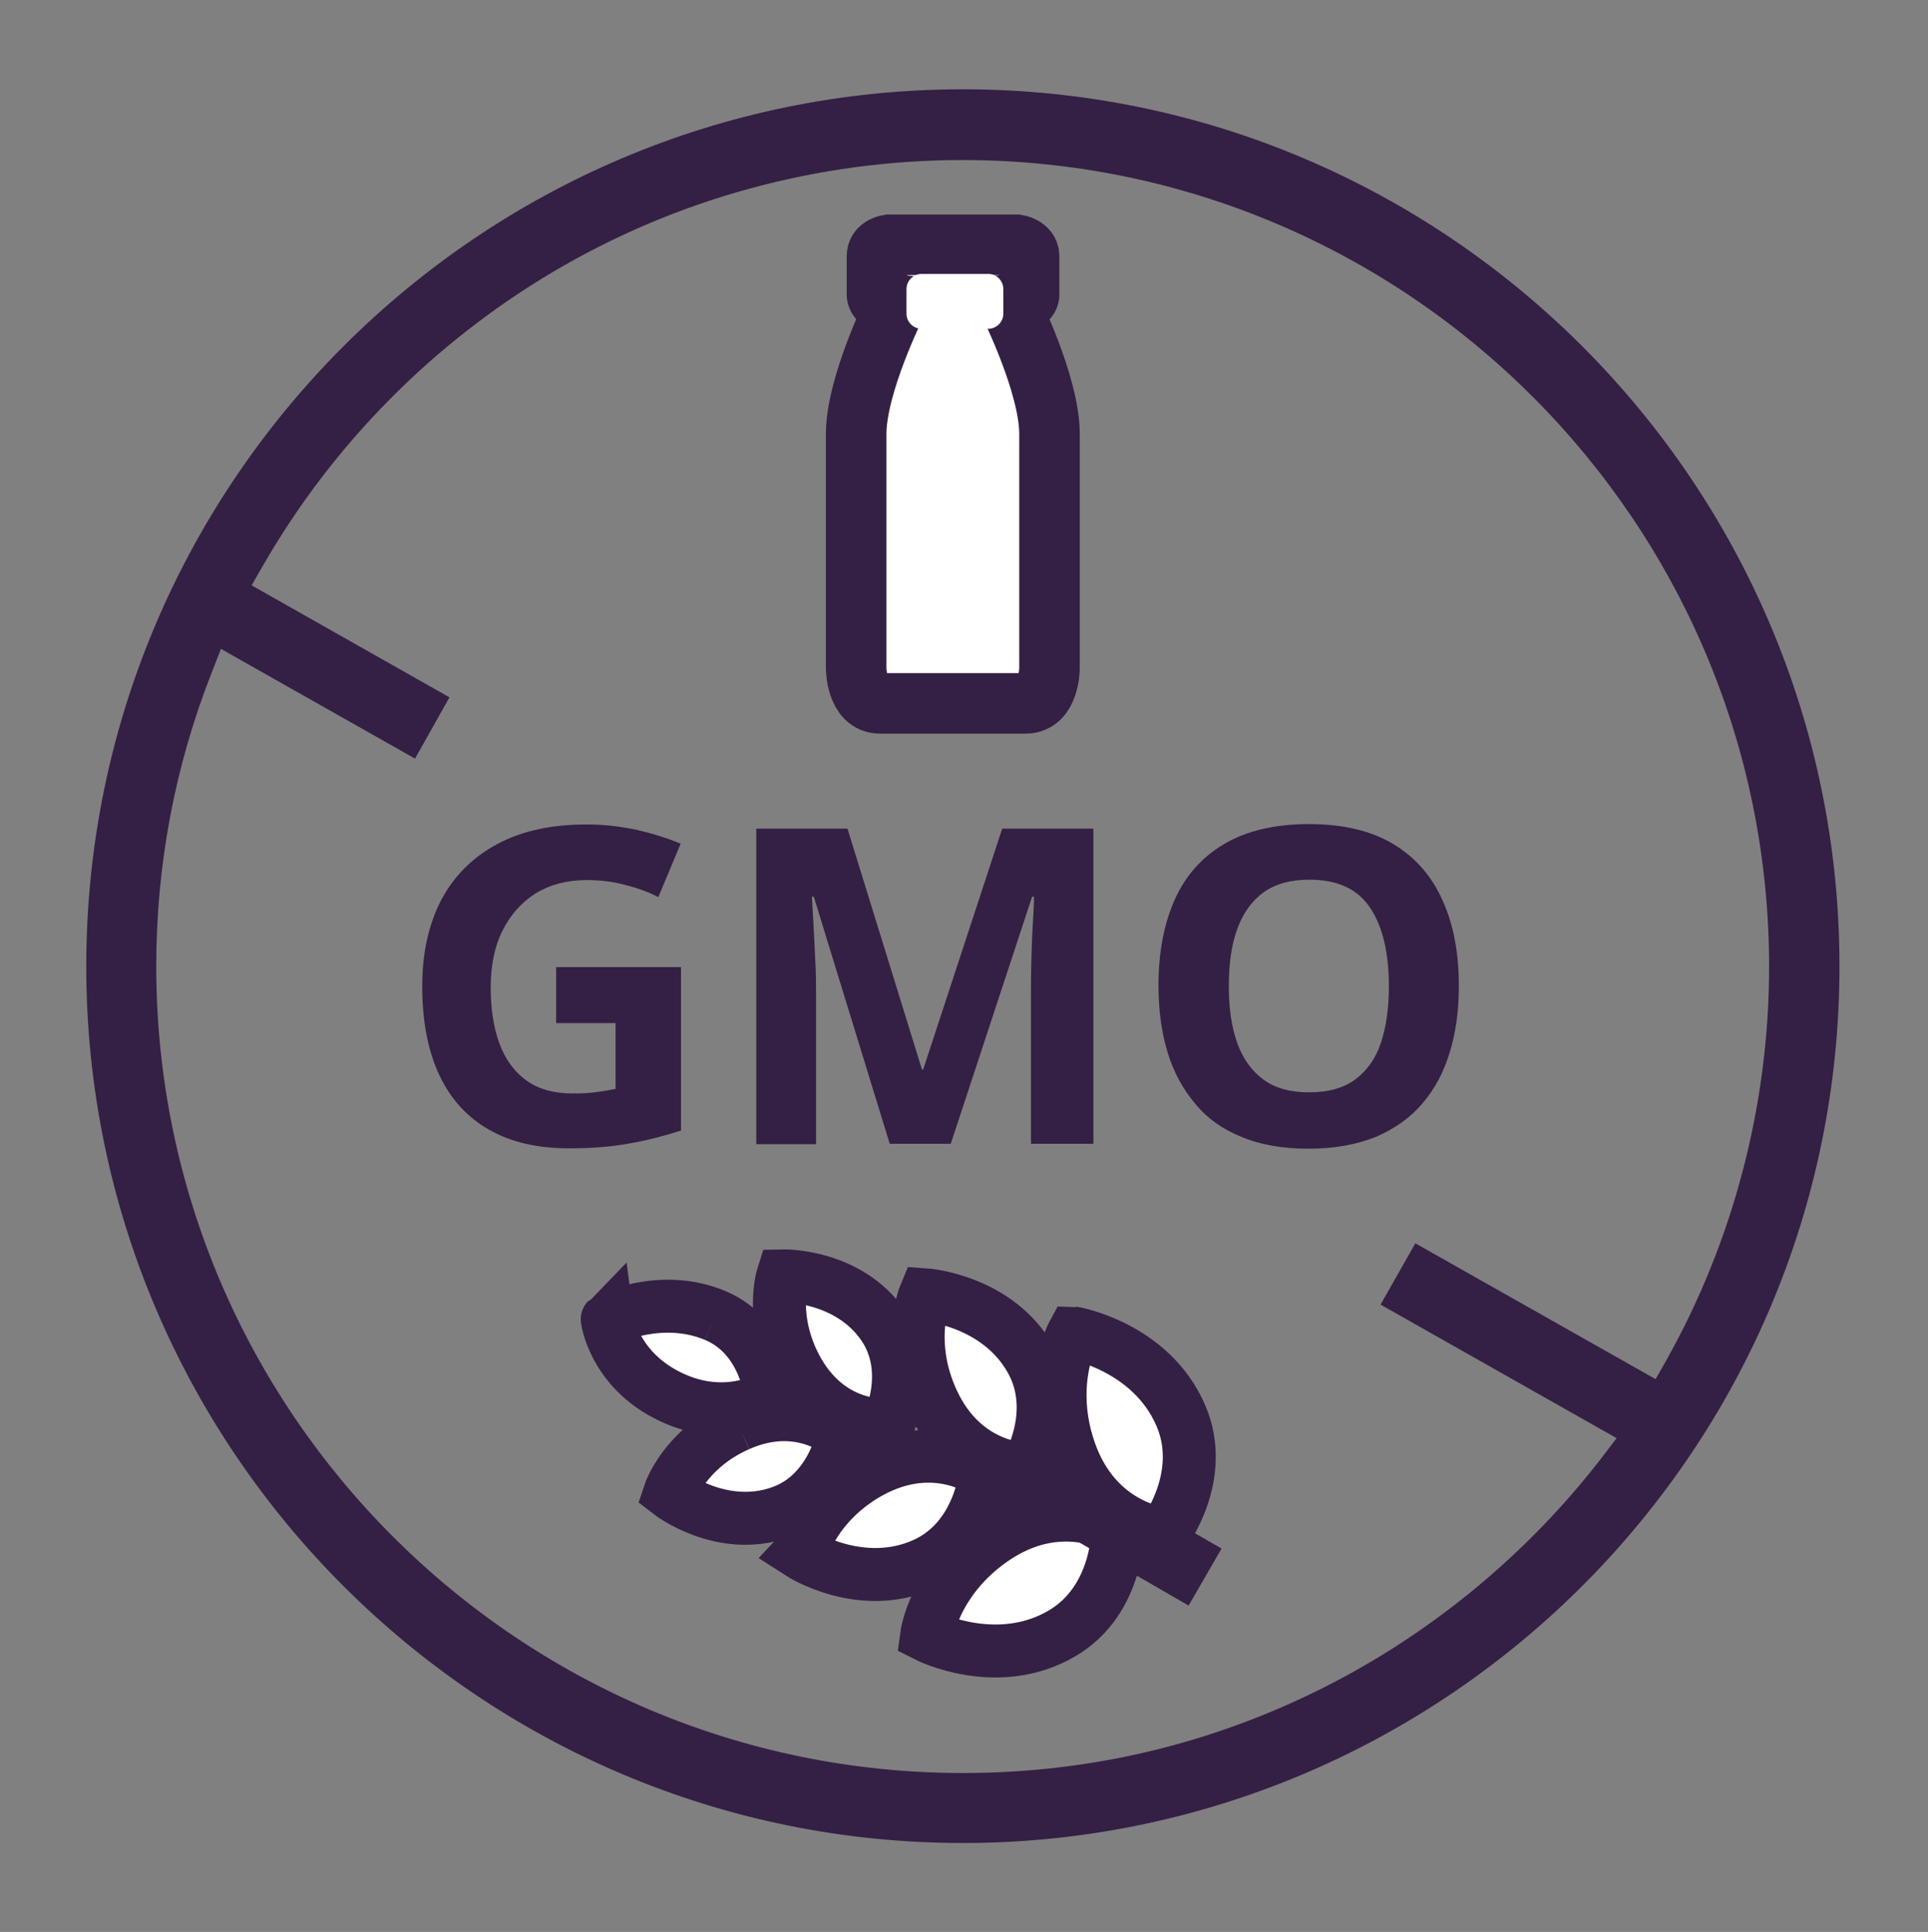
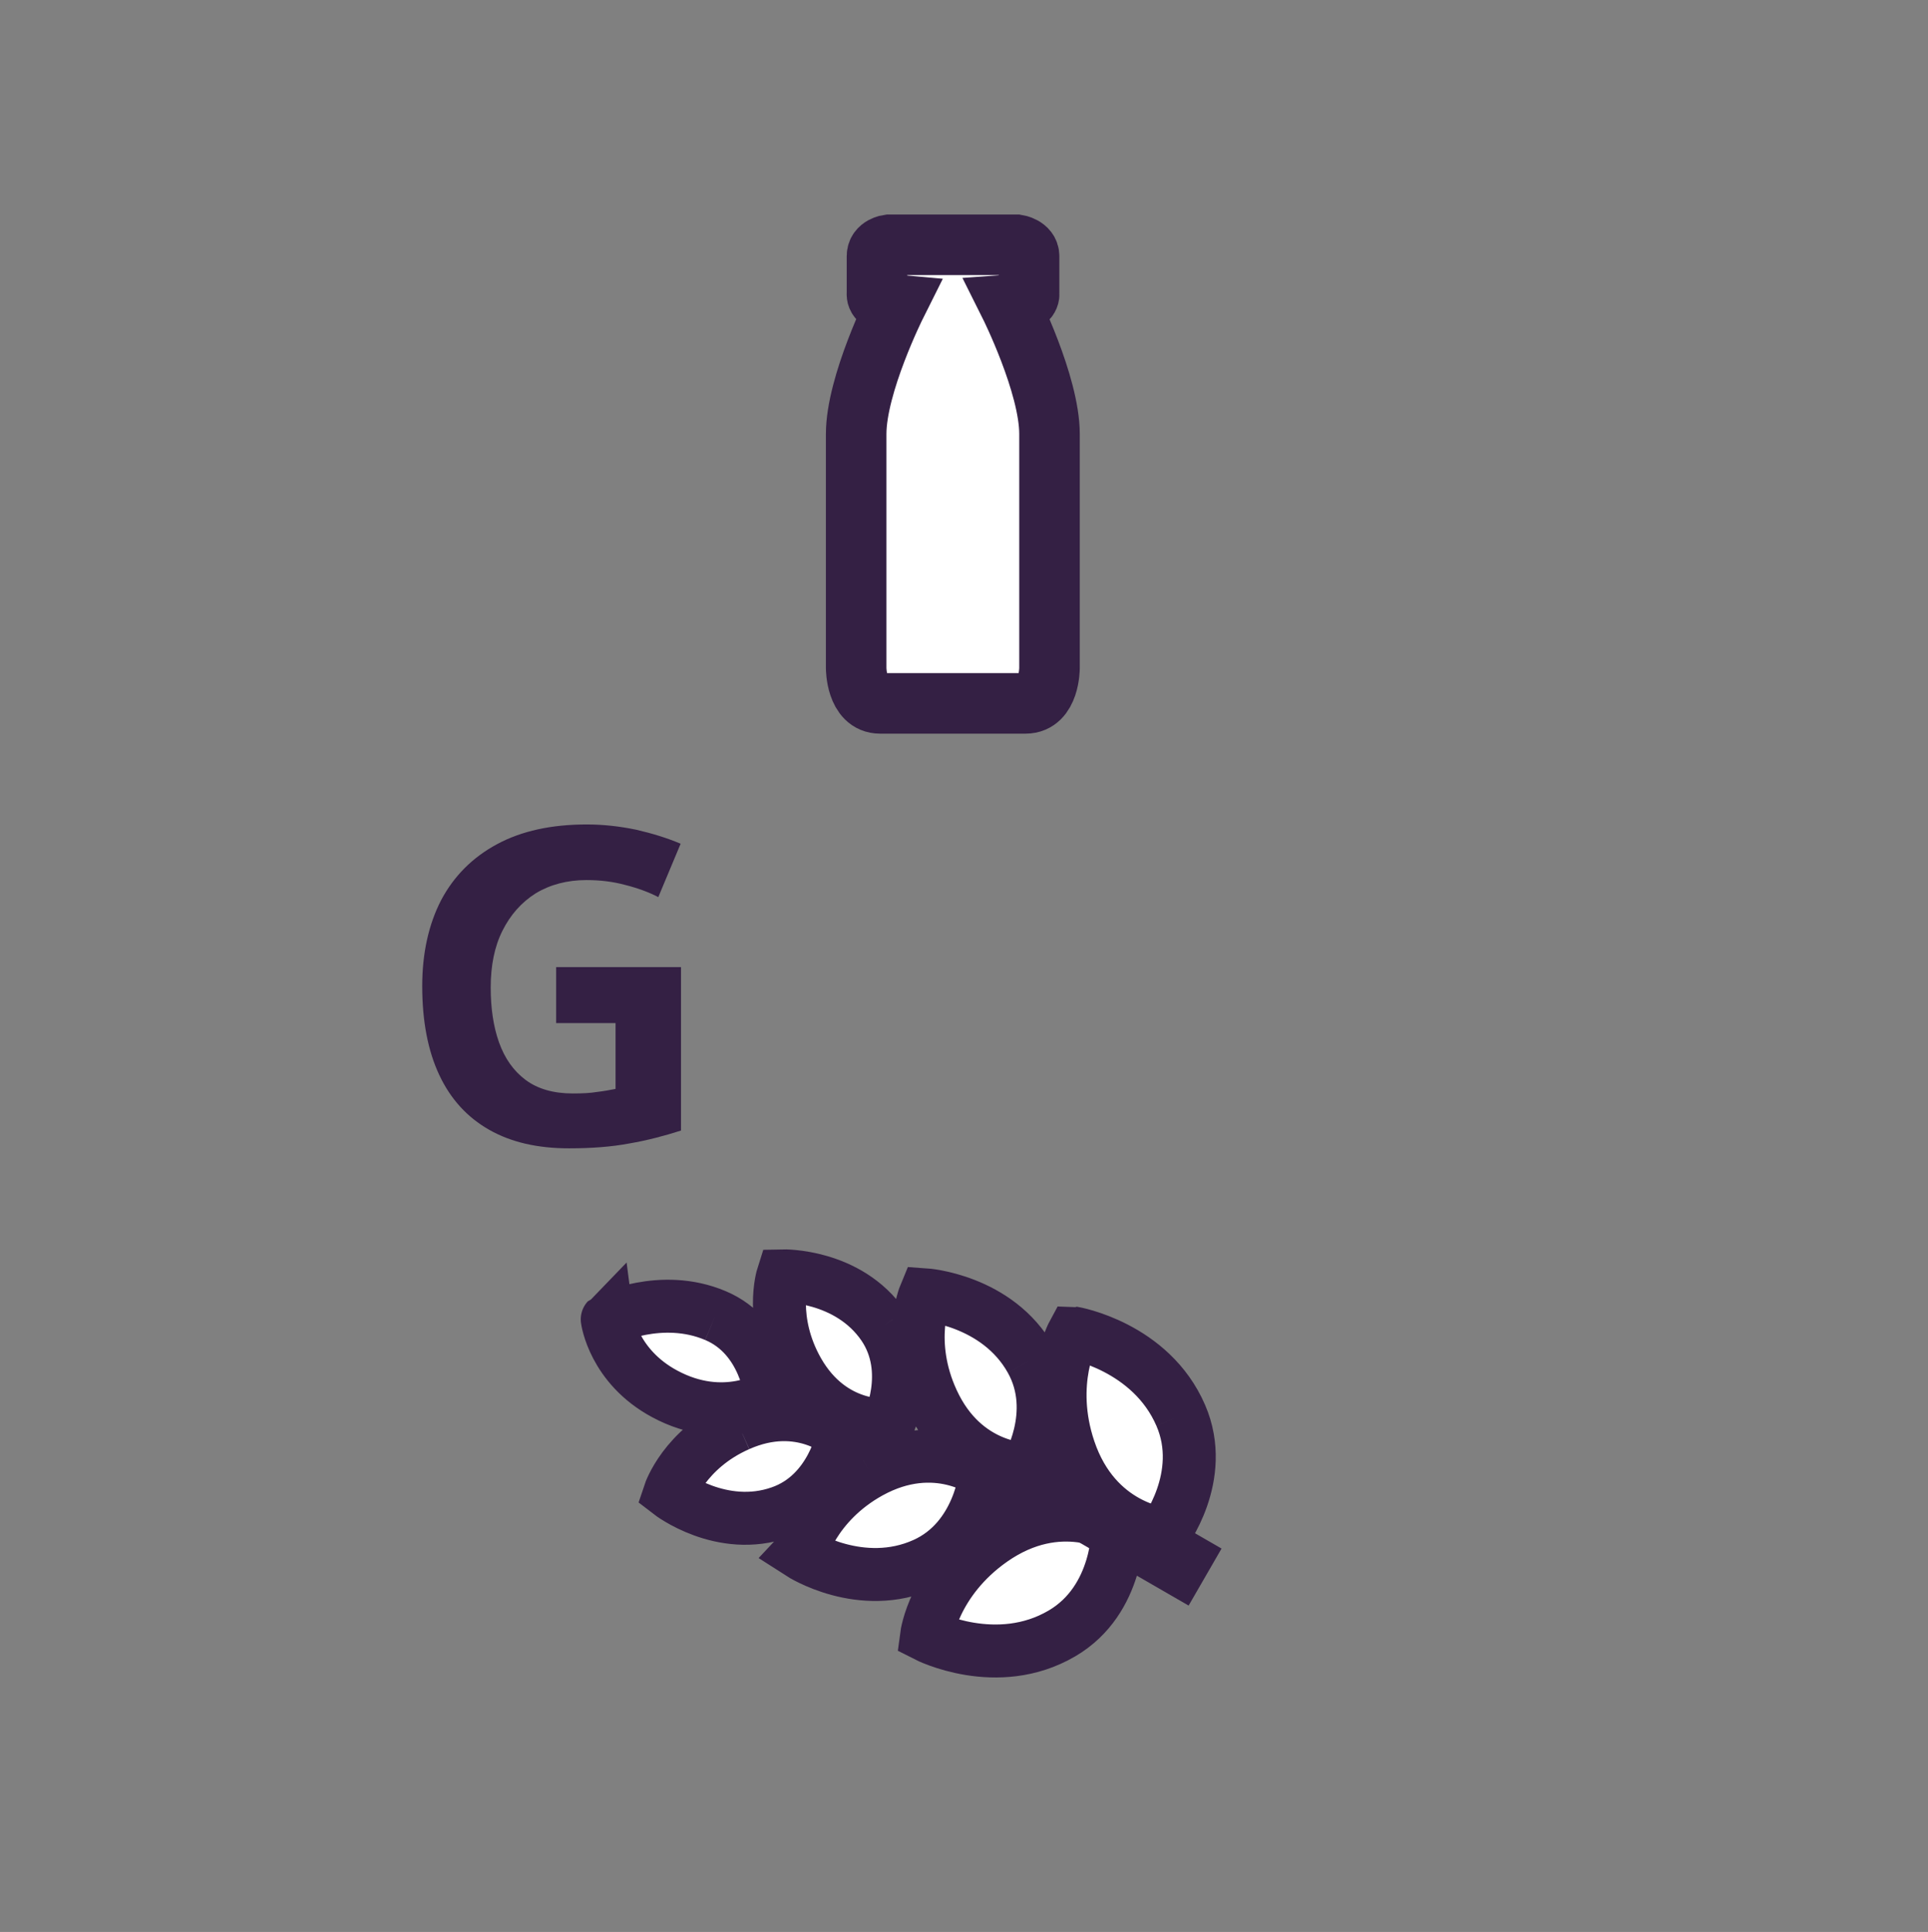
<svg xmlns="http://www.w3.org/2000/svg" xml:space="preserve" style="enable-background:new 0 0 509.6 510.6;" viewBox="0 0 509.6 510.6" y="0px" x="0px" id="Layer_1" version="1.0">
  <rect x="0" y="0" width="509.6" height="510.6" fill="#808080" stroke="none" />
  <style type="text/css">
	.st0{fill:#342044;}
	.st1{fill:#FFFFFF;stroke:#342044;stroke-width:16;stroke-miterlimit:10;}
	.st2{fill:#FFFFFF;stroke:#342044;stroke-width:14;stroke-miterlimit:10;}
	.st3{fill:#FFFFFF;}
</style>
-   <path d="M254.5,23.6c-127.8,0-231.7,104-231.7,231.8c0,127.8,104,231.7,231.7,231.7h2.1  c126.8-1.2,229.6-104.7,229.6-231.7C486.2,127.6,382.3,23.6,254.5,23.6z M437.6,364.5l-63.5-35.9l-9.2,16.2l62.4,35.3l-4.2,5.5  c-19.5,25.2-44.8,46.1-73.2,60.4c-29.8,15-61.9,22.6-95.4,22.6c-117.5,0-213.2-95.6-213.2-213.2c0-26.7,4.9-52.8,14.6-77.5l2.5-6.4  l51.3,29l9.1-16.2l-52.3-29.6l3-5.2c18.4-32,44.9-58.8,76.6-77.6c32.7-19.4,70.2-29.6,108.3-29.6c117.5,0,213.2,95.6,213.2,213.2  c0,36.4-9.4,72.3-27.1,103.9L437.6,364.5z" class="st0" />
  <path d="M277.4,114.7c0-13.1-10.5-34.1-10.5-34.1c5.7-0.4,5.1-3,5.1-3v-9.9c0-2.5-3.2-3-3.2-3h-33.9c0,0-3.1,0.4-3.1,3  v9.9c0,0-0.6,2.5,5,3c0,0-10.5,21-10.5,34.1v61.9c0,0,0,9.3,6.3,9.3h38.5c6.3,0,6.3-9.3,6.3-9.3V114.7z" class="st1" />
  <path d="M312.1,374.1c7,16.2-4.6,31.3-4.6,31.3s-17.9-1.5-24.9-22.3c-6-17.8,1.1-30.8,1.1-30.8S304.2,355.8,312.1,374.1   M272.5,359.4c7.9,14.1-1.2,28.9-1.2,28.9s-16.4,0.3-24.8-18c-7.2-15.6-2-28.1-2-28.1S263.6,343.5,272.5,359.4 M233.5,350.4  c8.2,12.1,1.2,26.2,1.2,26.2s-14.8,1.6-23.8-14.2c-7.7-13.6-4-25.2-4-25.2S224.2,336.8,233.5,350.4 M189.1,347.7  c13.3,5.6,14.7,21.3,14.7,21.3s-12.3,7.9-28.1-0.6c-13.6-7.3-15.2-19.7-15.2-19.7S174.7,341.6,189.1,347.7 M195.2,376.6  c16.6-7.4,27.6,2.7,27.6,2.7s-2.7,15.6-16.5,20.4c-15.6,5.5-29.3-5.1-29.3-5.1S180.9,382.9,195.2,376.6 M229.9,389.1  c17.6-9.7,30.6,0.3,30.6,0.3s-1.5,17.4-16.2,24c-16.7,7.5-32.7-2.8-32.7-2.8S214.9,397.4,229.9,389.1 M262.2,407  c18-12.6,33.3-3.2,33.3-3.2s0.4,19-14.8,27.9c-17.2,10.1-35.8,0.6-35.8,0.6S246.8,417.8,262.2,407" class="st2" />
  <g>
    <path d="M147,255.6H180v43.2c-4.4,1.4-8.9,2.6-13.6,3.4c-4.7,0.9-10.1,1.3-16,1.3c-8.3,0-15.3-1.6-21.1-4.9   c-5.8-3.3-10.2-8.1-13.2-14.5c-3-6.4-4.5-14.2-4.5-23.5c0-8.7,1.7-16.3,5-22.7c3.4-6.4,8.3-11.3,14.8-14.8   c6.5-3.5,14.4-5.2,23.7-5.2c4.4,0,8.8,0.5,13.1,1.4c4.3,1,8.2,2.2,11.7,3.7l-5.9,14.1c-2.5-1.3-5.5-2.4-8.7-3.2   c-3.3-0.9-6.7-1.3-10.3-1.3c-5.1,0-9.6,1.2-13.4,3.5c-3.8,2.4-6.7,5.7-8.8,9.9c-2.1,4.2-3.1,9.2-3.1,15c0,5.4,0.7,10.3,2.2,14.5   c1.5,4.2,3.8,7.5,7,9.9c3.2,2.4,7.4,3.6,12.5,3.6c2.5,0,4.6-0.1,6.4-0.4c1.7-0.2,3.4-0.5,4.9-0.8v-17.4H147V255.6z" class="st0" />
-     <path d="M235.2,302.4L215.1,237h-0.5c0.1,1.6,0.2,3.9,0.4,7c0.2,3.1,0.3,6.5,0.5,10c0.2,3.5,0.2,6.7,0.2,9.6v38.8   h-15.8V219h24.1l19.7,63.7h0.3l20.9-63.7H289v83.3h-16.5v-39.4c0-2.6,0-5.6,0.1-9.1c0.1-3.4,0.2-6.7,0.4-9.8c0.2-3.1,0.3-5.4,0.3-7   h-0.5l-21.5,65.3H235.2z" class="st0" />
-     <path d="M385.6,260.6c0,6.4-0.8,12.3-2.4,17.5c-1.6,5.3-4,9.8-7.3,13.6c-3.2,3.8-7.4,6.7-12.3,8.8   c-5,2-10.9,3.1-17.7,3.1c-6.8,0-12.7-1-17.7-3.1c-5-2-9.1-4.9-12.3-8.8c-3.2-3.8-5.7-8.3-7.3-13.6c-1.6-5.3-2.4-11.2-2.4-17.6   c0-8.6,1.4-16.1,4.2-22.5c2.8-6.4,7.2-11.4,13.1-14.9c5.9-3.5,13.4-5.3,22.5-5.3c9,0,16.5,1.8,22.3,5.3c5.8,3.5,10.2,8.5,13,14.9   C384.2,244.4,385.6,251.9,385.6,260.6z M324.8,260.6c0,5.8,0.7,10.8,2.2,15c1.5,4.2,3.8,7.4,6.9,9.7c3.1,2.3,7.1,3.4,12.1,3.4   c5,0,9.1-1.1,12.2-3.4c3.1-2.3,5.4-5.5,6.8-9.7c1.4-4.2,2.1-9.2,2.1-15c0-8.7-1.6-15.6-4.9-20.6c-3.3-5-8.6-7.5-16.1-7.5   c-5,0-9,1.1-12.2,3.4c-3.1,2.3-5.4,5.5-6.9,9.7C325.5,249.7,324.8,254.7,324.8,260.6z" class="st0" />
  </g>
  <rect height="51.8" width="17.4" class="st0" transform="matrix(0.5 -0.866 0.866 0.5 -201.648 458.388)" y="377.9" x="287.4" />
  <path d="M283.7,389.2c-5.7,0-11.2,1-16.6,2.9c-2.6,1-4.4,3.5-3.6,6.4c0.7,2.5,3.7,4.6,6.4,3.6c4.5-1.6,9-2.5,13.8-2.6  C290.4,399.5,290.4,389.1,283.7,389.2z" class="st0" />
-   <path d="M261.2,86.9h-17.6c-2.2,0-4-1.8-4-4v-6.5c0-2.2,1.8-4,4-4h17.6c2.2,0,4,1.8,4,4v6.5  C265.2,85.1,263.4,86.9,261.2,86.9z" class="st3" />
</svg>